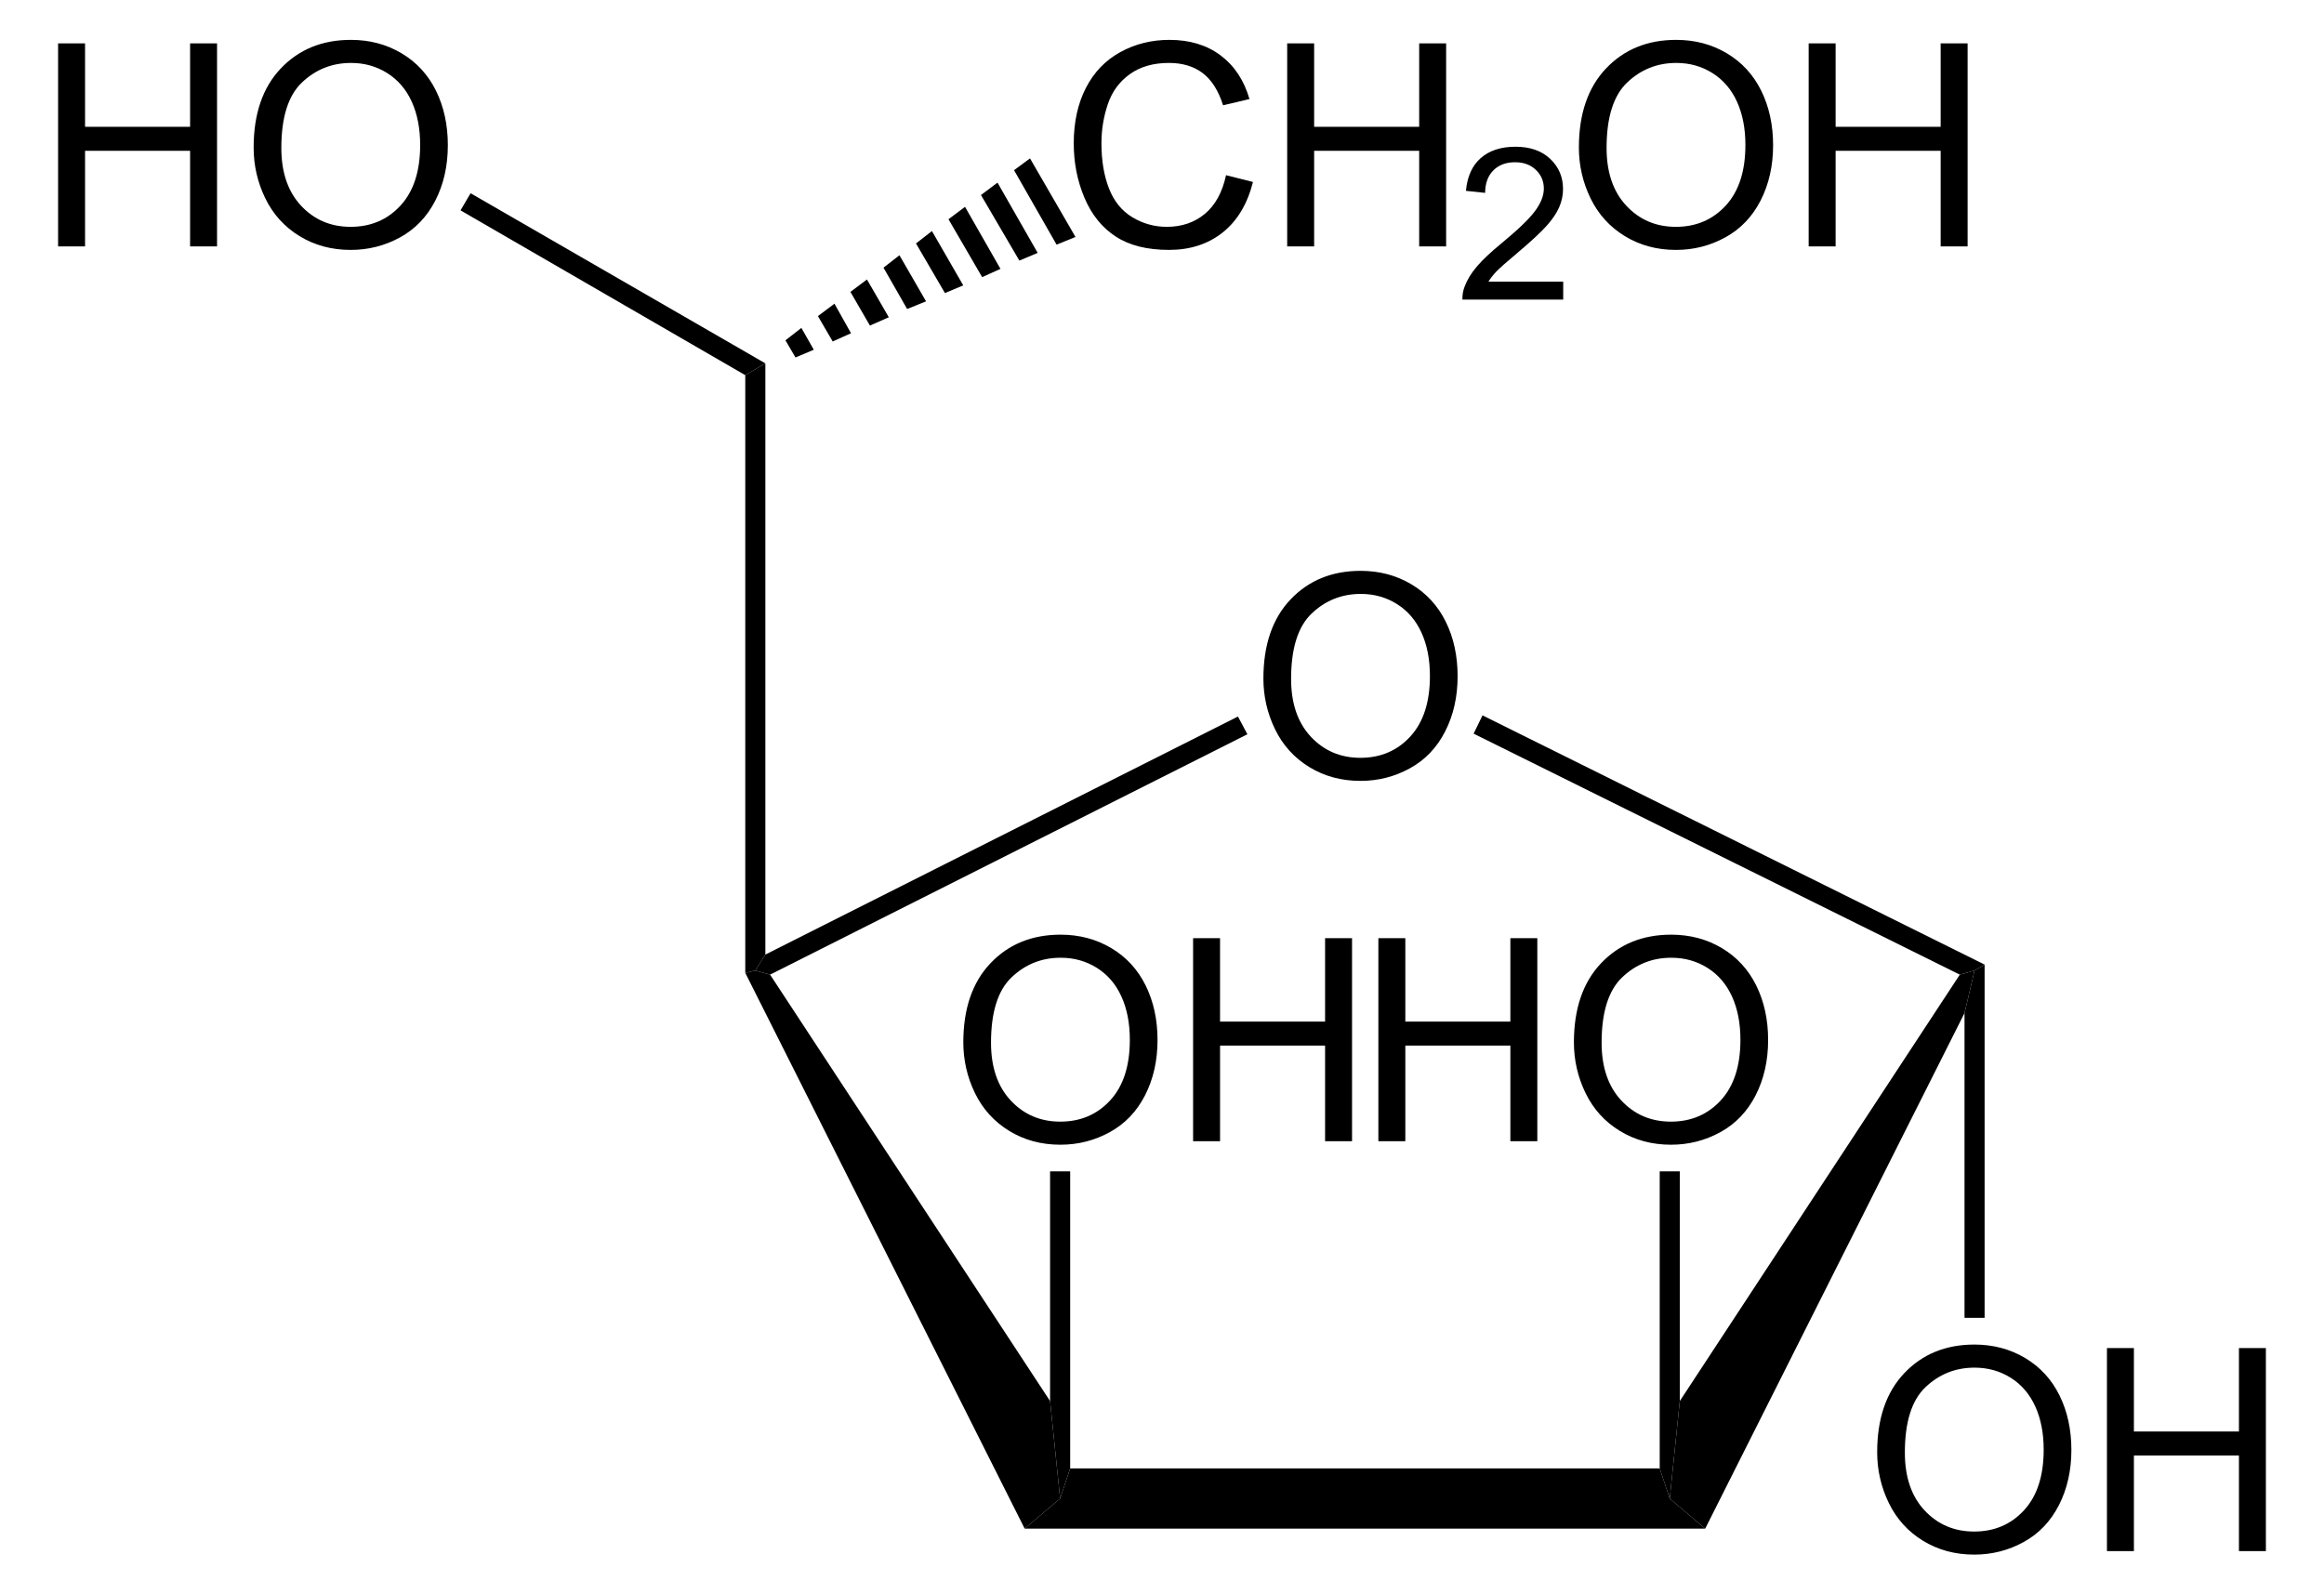
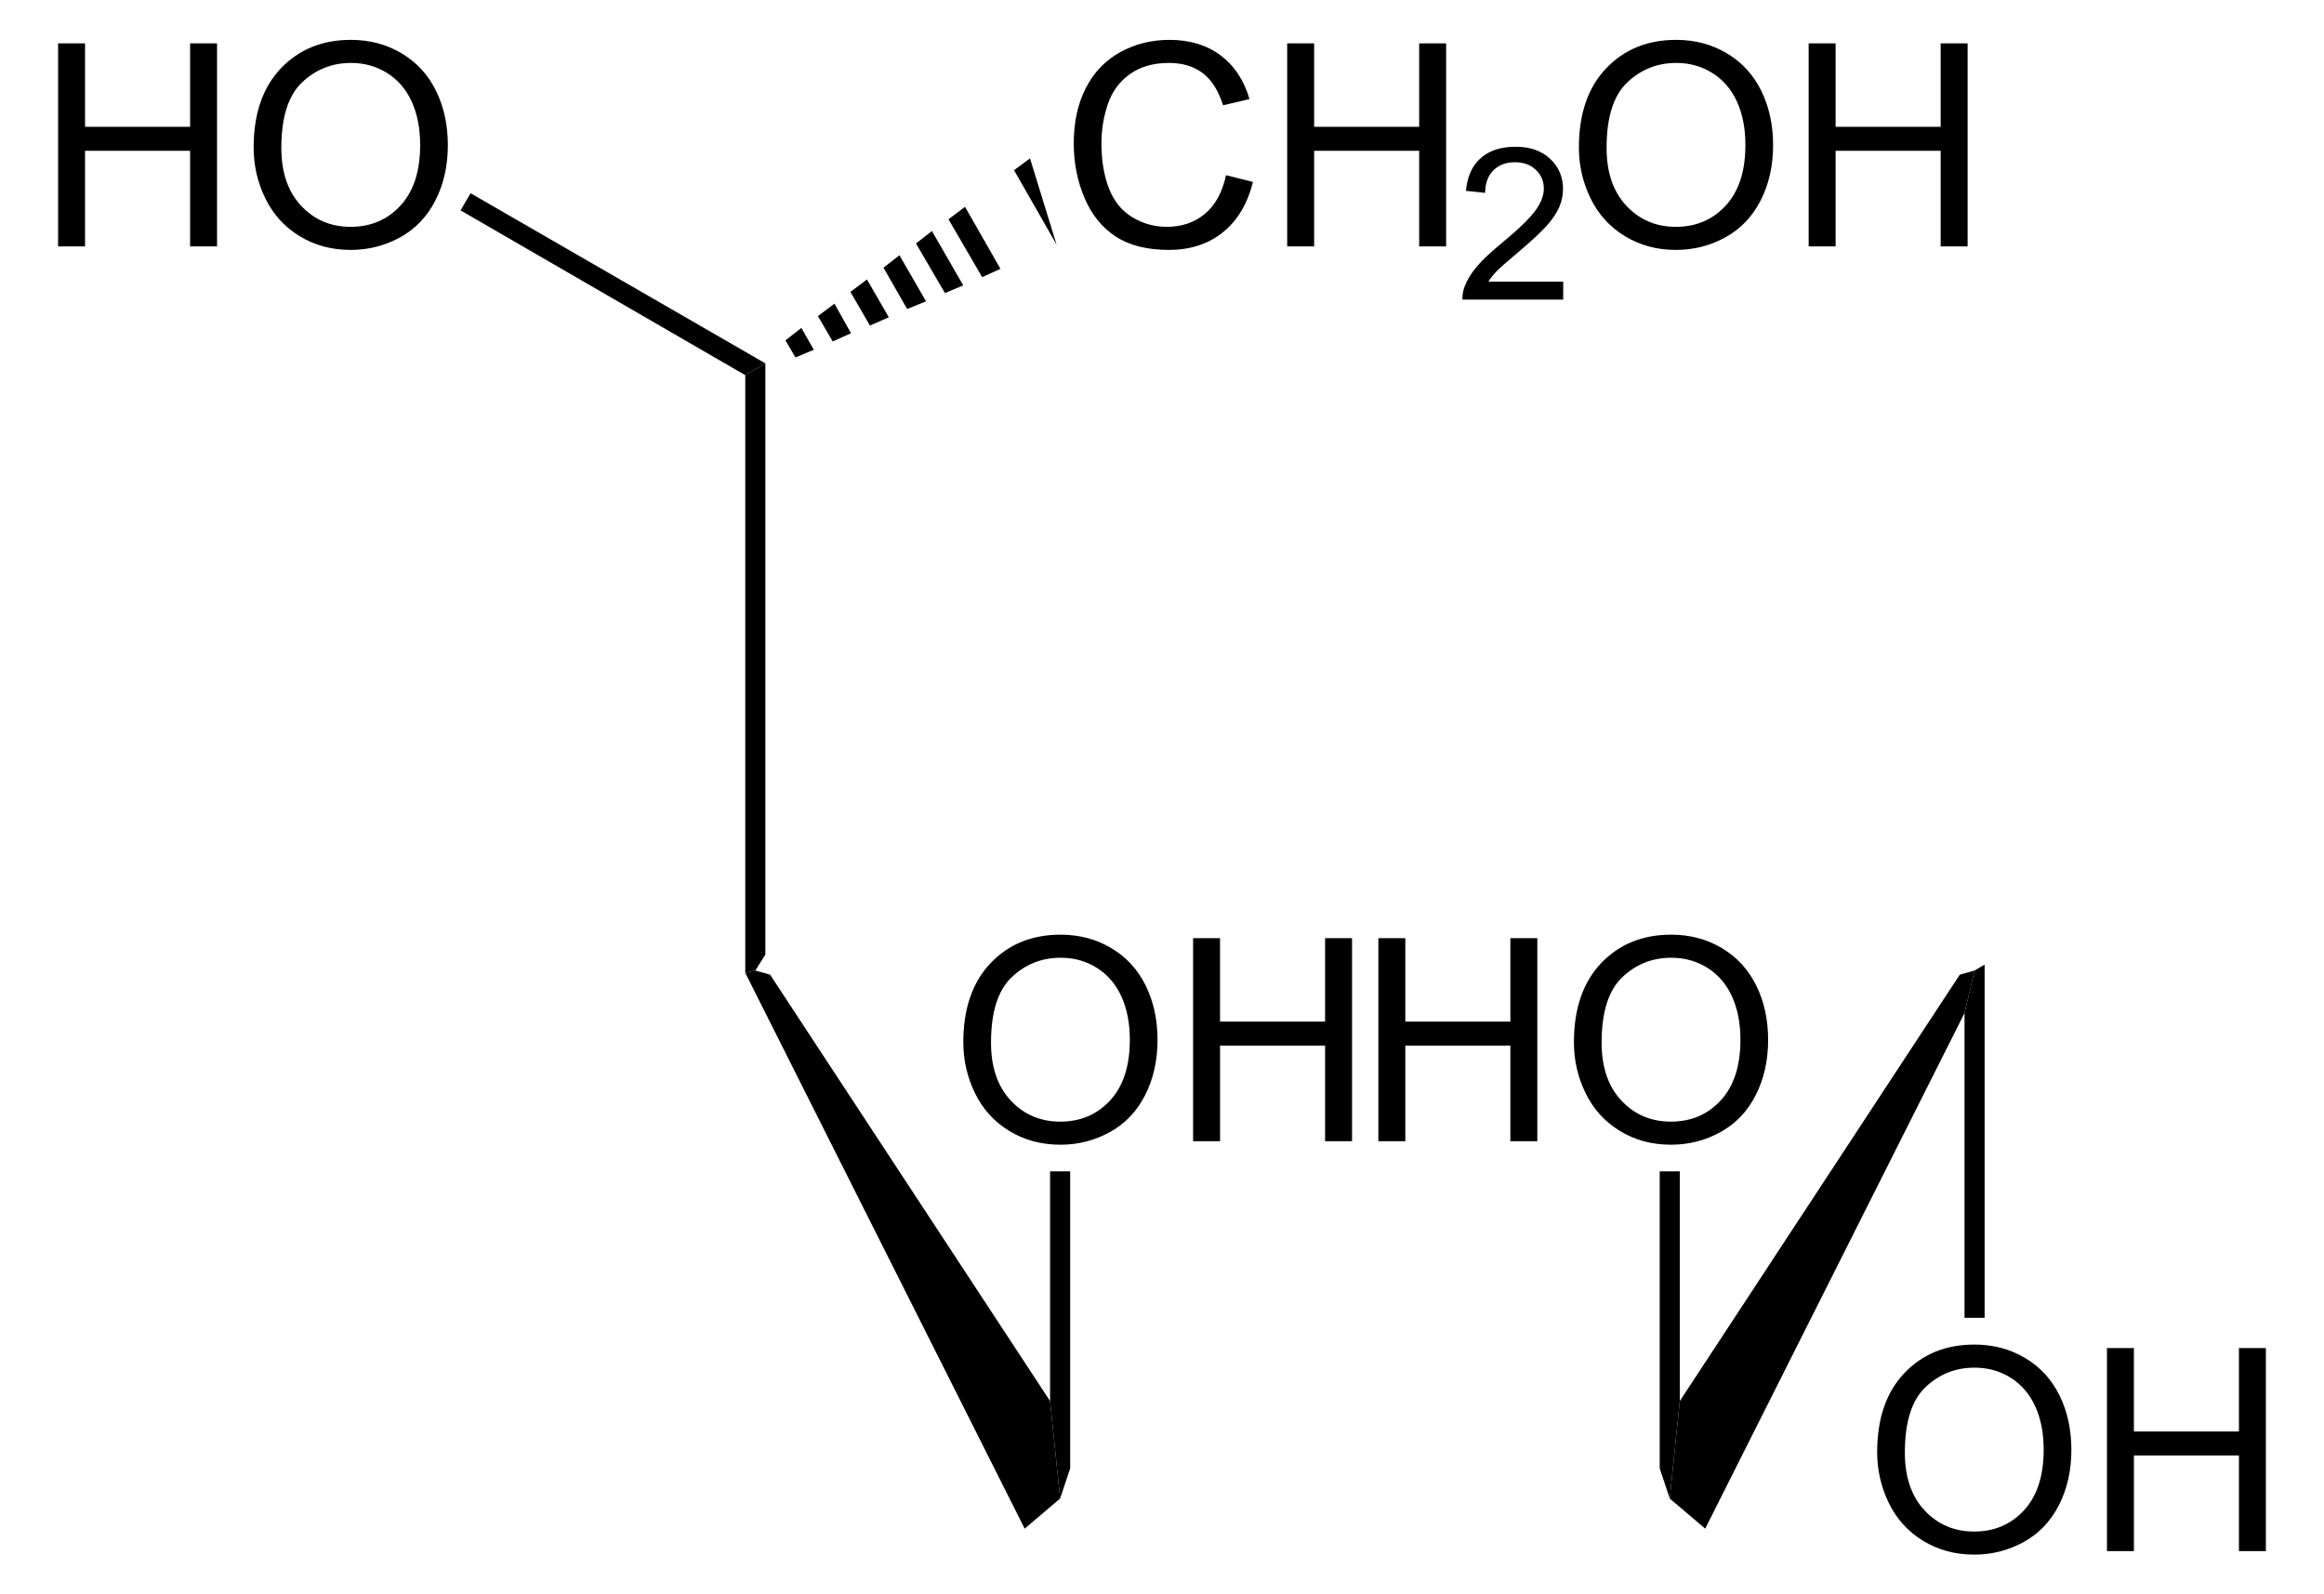
<svg xmlns="http://www.w3.org/2000/svg" xmlns:ns1="http://sodipodi.sourceforge.net/DTD/sodipodi-0.dtd" xmlns:ns2="http://www.inkscape.org/namespaces/inkscape" version="1.1" id="Layer_1" width="186.872" height="128.231" viewBox="0 0 186.872 128.231" style="overflow:visible;enable-background:new 0 0 186.872 128.231;" xml:space="preserve" ns1:version="0.32" ns2:version="0.44.1" ns1:docname="alpha-D-Mannofuranose.svg" ns1:docbase="E:\Eigene Dateien">
  <defs id="defs84" />
  <ns1:namedview ns2:window-height="573" ns2:window-width="925" ns2:pageshadow="2" ns2:pageopacity="0.0" guidetolerance="10.0" gridtolerance="10.0" objecttolerance="10.0" borderopacity="1.0" bordercolor="#666666" pagecolor="#ffffff" id="base" ns2:zoom="2.9478051" ns2:cx="93.435997" ns2:cy="64.115501" ns2:window-x="66" ns2:window-y="66" ns2:current-layer="Layer_1" />
-   <path d="M 133.457,118.094 L 134.264,120.516 L 137.114,122.938 L 82.394,122.938 L 85.244,120.516 L 86.052,118.094 L 133.457,118.094 z " id="polygon3" />
  <path d="M 59.927,78.241 L 60.734,78.051 L 61.922,78.384 L 84.437,112.678 L 85.244,120.516 L 82.394,122.938 L 59.927,78.241 z " id="polygon5" />
  <path d="M 157.587,78.384 L 158.774,78.051 L 157.966,81.472 L 137.114,122.938 L 134.264,120.516 L 135.071,112.678 L 157.587,78.384 z " id="polygon7" />
-   <path d="M 99.542,57.626 L 100.302,59.051 L 61.922,78.384 L 60.734,78.051 L 61.542,76.769 L 99.542,57.626 z " id="polygon9" />
  <g id="g11" transform="matrix(0.95,0,0,0.95,4.672,3.206)">
-     <path d="M 102.019,54.069 C 102.019,51.217 102.785,48.984 104.317,47.37 C 105.849,45.757 107.827,44.95 110.25,44.95 C 111.837,44.95 113.267,45.329 114.541,46.087 C 115.815,46.845 116.786,47.902 117.454,49.258 C 118.123,50.614 118.457,52.152 118.457,53.87 C 118.457,55.612 118.105,57.172 117.401,58.547 C 116.698,59.923 115.702,60.964 114.412,61.671 C 113.122,62.378 111.731,62.732 110.238,62.732 C 108.62,62.732 107.174,62.341 105.9,61.56 C 104.626,60.779 103.661,59.712 103.004,58.36 C 102.347,57.008 102.019,55.577 102.019,54.069 z M 104.363,54.099 C 104.363,56.169 104.92,57.8 106.034,58.992 C 107.148,60.184 108.546,60.779 110.226,60.779 C 111.938,60.779 113.347,60.177 114.454,58.974 C 115.559,57.771 116.113,56.064 116.113,53.853 C 116.113,52.455 115.877,51.234 115.403,50.191 C 114.93,49.148 114.239,48.339 113.328,47.765 C 112.417,47.191 111.395,46.904 110.262,46.904 C 108.652,46.904 107.266,47.457 106.105,48.562 C 104.944,49.667 104.363,51.513 104.363,54.099 z " id="path13" />
-   </g>
-   <path d="M 118.494,59.003 L 119.207,57.532 L 159.582,77.576 L 158.774,78.051 L 157.587,78.384 L 118.494,59.003 z " id="polygon15" />
+     </g>
  <path d="M 59.927,30.172 L 61.542,29.222 L 61.542,76.769 L 60.734,78.051 L 59.927,78.241 L 59.927,30.172 z " id="polygon17" />
  <g id="g19" transform="matrix(0.95,0,0,0.95,4.672,3.206)">
    <path d="M 111.75,93.234 L 111.75,76.047 L 114.031,76.047 L 114.031,83.11 L 122.922,83.11 L 122.922,76.047 L 125.203,76.047 L 125.203,93.235 L 122.922,93.235 L 122.922,85.141 L 114.031,85.141 L 114.031,93.235 L 111.75,93.235 L 111.75,93.234 z " id="path21" />
    <path d="M 128.301,84.869 C 128.301,82.017 129.067,79.784 130.598,78.17 C 132.131,76.557 134.108,75.75 136.532,75.75 C 138.118,75.75 139.549,76.129 140.823,76.887 C 142.096,77.645 143.067,78.702 143.736,80.058 C 144.405,81.414 144.739,82.952 144.739,84.67 C 144.739,86.412 144.387,87.972 143.683,89.347 C 142.979,90.723 141.983,91.764 140.694,92.471 C 139.403,93.178 138.012,93.532 136.52,93.532 C 134.901,93.532 133.456,93.141 132.182,92.36 C 130.907,91.579 129.942,90.512 129.286,89.16 C 128.629,87.808 128.301,86.377 128.301,84.869 z M 130.645,84.898 C 130.645,86.968 131.202,88.599 132.315,89.791 C 133.43,90.982 134.827,91.578 136.508,91.578 C 138.219,91.578 139.629,90.976 140.735,89.773 C 141.841,88.57 142.395,86.863 142.395,84.652 C 142.395,83.254 142.159,82.033 141.685,80.99 C 141.211,79.947 140.52,79.138 139.61,78.564 C 138.699,77.99 137.676,77.703 136.544,77.703 C 134.933,77.703 133.548,78.256 132.386,79.361 C 131.225,80.467 130.645,82.313 130.645,84.898 z " id="path23" />
  </g>
  <path d="M 133.457,94.201 L 135.071,94.201 L 135.071,112.678 L 134.264,120.516 L 133.457,118.094 L 133.457,94.201 z " id="polygon25" />
  <g id="g27" transform="matrix(0.95,0,0,0.95,4.672,3.206)">
    <path d="M 153.969,119.569 C 153.969,116.717 154.735,114.484 156.266,112.87 C 157.799,111.257 159.776,110.45 162.2,110.45 C 163.786,110.45 165.217,110.829 166.491,111.587 C 167.764,112.345 168.735,113.402 169.404,114.758 C 170.073,116.114 170.407,117.652 170.407,119.37 C 170.407,121.112 170.055,122.672 169.351,124.047 C 168.647,125.423 167.651,126.464 166.362,127.171 C 165.071,127.878 163.68,128.232 162.188,128.232 C 160.569,128.232 159.124,127.841 157.85,127.06 C 156.575,126.279 155.61,125.212 154.954,123.86 C 154.297,122.508 153.969,121.077 153.969,119.569 z M 156.313,119.599 C 156.313,121.669 156.87,123.3 157.983,124.492 C 159.098,125.683 160.495,126.279 162.176,126.279 C 163.887,126.279 165.297,125.677 166.403,124.474 C 167.509,123.271 168.063,121.564 168.063,119.353 C 168.063,117.955 167.827,116.734 167.353,115.691 C 166.879,114.648 166.188,113.839 165.278,113.265 C 164.367,112.691 163.344,112.404 162.212,112.404 C 160.601,112.404 159.216,112.957 158.054,114.062 C 156.893,115.167 156.313,117.013 156.313,119.599 z " id="path29" />
    <path d="M 173.418,127.935 L 173.418,110.747 L 175.699,110.747 L 175.699,117.81 L 184.59,117.81 L 184.59,110.747 L 186.871,110.747 L 186.871,127.935 L 184.59,127.935 L 184.59,119.841 L 175.7,119.841 L 175.7,127.935 L 173.418,127.935 z " id="path31" />
  </g>
  <path d="M 159.582,105.982 L 157.966,105.982 L 157.966,81.472 L 158.774,78.051 L 159.582,77.576 L 159.582,105.982 z " id="polygon33" />
  <g id="g35" transform="matrix(0.95,0,0,0.95,4.672,3.206)">
    <path d="M 76.619,84.869 C 76.619,82.017 77.385,79.784 78.917,78.17 C 80.449,76.557 82.427,75.75 84.85,75.75 C 86.437,75.75 87.867,76.129 89.141,76.887 C 90.415,77.645 91.386,78.702 92.055,80.058 C 92.723,81.414 93.057,82.952 93.057,84.67 C 93.057,86.412 92.705,87.972 92.002,89.347 C 91.298,90.723 90.302,91.764 89.012,92.471 C 87.722,93.178 86.331,93.532 84.838,93.532 C 83.22,93.532 81.774,93.141 80.5,92.36 C 79.226,91.579 78.261,90.512 77.604,89.16 C 76.947,87.808 76.619,86.377 76.619,84.869 z M 78.963,84.898 C 78.963,86.968 79.52,88.599 80.634,89.791 C 81.748,90.983 83.146,91.578 84.826,91.578 C 86.538,91.578 87.947,90.976 89.054,89.773 C 90.16,88.57 90.713,86.863 90.713,84.652 C 90.713,83.254 90.477,82.033 90.004,80.99 C 89.531,79.947 88.839,79.138 87.928,78.564 C 87.017,77.99 85.995,77.703 84.862,77.703 C 83.252,77.703 81.866,78.256 80.705,79.361 C 79.544,80.466 78.963,82.313 78.963,84.898 z " id="path37" />
    <path d="M 96.068,93.234 L 96.068,76.047 L 98.349,76.047 L 98.349,83.11 L 107.24,83.11 L 107.24,76.047 L 109.521,76.047 L 109.521,93.235 L 107.24,93.235 L 107.24,85.141 L 98.35,85.141 L 98.35,93.235 L 96.068,93.235 L 96.068,93.234 z " id="path39" />
  </g>
  <path d="M 84.437,94.201 L 86.052,94.201 L 86.052,118.094 L 85.244,120.516 L 84.437,112.678 L 84.437,94.201 z " id="polygon41" />
  <g id="g43" transform="matrix(0.95,0,0,0.95,4.672,3.206)">
    <path d="M 0,17.484 L 0,0.297 L 2.281,0.297 L 2.281,7.36 L 11.172,7.36 L 11.172,0.297 L 13.453,0.297 L 13.453,17.485 L 11.172,17.485 L 11.172,9.391 L 2.281,9.391 L 2.281,17.485 L 0,17.485 L 0,17.484 z " id="path45" />
    <path d="M 16.551,9.119 C 16.551,6.267 17.317,4.034 18.849,2.42 C 20.381,0.807 22.358,0 24.781,0 C 26.368,0 27.798,0.379 29.072,1.137 C 30.346,1.895 31.317,2.952 31.986,4.308 C 32.654,5.664 32.988,7.202 32.988,8.92 C 32.988,10.662 32.636,12.222 31.933,13.597 C 31.229,14.973 30.233,16.014 28.943,16.721 C 27.653,17.428 26.262,17.782 24.769,17.782 C 23.151,17.782 21.705,17.391 20.431,16.61 C 19.157,15.829 18.192,14.762 17.535,13.41 C 16.879,12.058 16.551,10.627 16.551,9.119 z M 18.895,9.148 C 18.895,11.218 19.452,12.849 20.566,14.041 C 21.68,15.233 23.078,15.828 24.758,15.828 C 26.47,15.828 27.879,15.226 28.986,14.023 C 30.092,12.82 30.645,11.113 30.645,8.902 C 30.645,7.504 30.409,6.283 29.936,5.24 C 29.463,4.197 28.771,3.388 27.86,2.814 C 26.949,2.24 25.927,1.953 24.794,1.953 C 23.184,1.953 21.798,2.506 20.637,3.611 C 19.476,4.716 18.895,6.563 18.895,9.148 z " id="path47" />
  </g>
  <path d="M 37.032,16.919 L 37.839,15.541 L 61.542,29.222 L 59.927,30.172 L 37.032,16.919 z " id="polygon49" />
  <g id="g51" transform="matrix(0.95,0,0,0.95,4.672,3.206)">
    <path d="M 98.856,11.457 L 101.137,12.031 C 100.661,13.901 99.805,15.327 98.569,16.308 C 97.331,17.29 95.819,17.781 94.032,17.781 C 92.182,17.781 90.678,17.404 89.519,16.649 C 88.36,15.894 87.478,14.802 86.873,13.371 C 86.268,11.94 85.966,10.404 85.966,8.762 C 85.966,6.971 86.307,5.409 86.99,4.076 C 87.673,2.742 88.644,1.73 89.905,1.038 C 91.164,0.346 92.551,0 94.064,0 C 95.781,0 97.224,0.438 98.395,1.314 C 99.565,2.191 100.38,3.423 100.84,5.011 L 98.606,5.538 C 98.209,4.288 97.631,3.378 96.875,2.808 C 96.118,2.238 95.166,1.953 94.02,1.953 C 92.702,1.953 91.6,2.269 90.714,2.902 C 89.829,3.535 89.207,4.384 88.848,5.451 C 88.489,6.518 88.31,7.617 88.31,8.75 C 88.31,10.211 88.522,11.486 88.947,12.576 C 89.372,13.666 90.032,14.48 90.929,15.019 C 91.826,15.558 92.796,15.828 93.841,15.828 C 95.112,15.828 96.187,15.461 97.068,14.726 C 97.949,13.991 98.544,12.902 98.856,11.457 z " id="path53" />
    <path d="M 104.032,17.484 L 104.032,0.297 L 106.313,0.297 L 106.313,7.36 L 115.204,7.36 L 115.204,0.297 L 117.485,0.297 L 117.485,17.485 L 115.204,17.485 L 115.204,9.391 L 106.313,9.391 L 106.313,17.485 L 104.032,17.485 L 104.032,17.484 z " id="path55" />
  </g>
  <g id="g57" transform="matrix(0.95,0,0,0.95,4.672,3.206)">
    <path d="M 127.395,20.469 L 127.395,21.985 L 118.864,21.985 C 118.852,21.604 118.914,21.238 119.05,20.885 C 119.269,20.305 119.617,19.735 120.099,19.173 C 120.579,18.611 121.269,17.962 122.168,17.225 C 123.564,16.073 124.511,15.162 125.008,14.492 C 125.506,13.822 125.755,13.188 125.755,12.589 C 125.755,11.963 125.53,11.435 125.079,11.005 C 124.63,10.575 124.043,10.36 123.319,10.36 C 122.553,10.36 121.942,10.589 121.483,11.048 C 121.024,11.506 120.792,12.142 120.786,12.953 L 119.161,12.781 C 119.272,11.566 119.692,10.639 120.421,10.002 C 121.15,9.365 122.127,9.047 123.355,9.047 C 124.593,9.047 125.575,9.39 126.296,10.076 C 127.019,10.762 127.38,11.611 127.38,12.626 C 127.38,13.143 127.275,13.649 127.063,14.147 C 126.851,14.645 126.5,15.169 126.01,15.721 C 125.519,16.272 124.706,17.029 123.57,17.99 C 122.619,18.787 122.008,19.328 121.737,19.611 C 121.466,19.896 121.241,20.181 121.064,20.468 L 127.395,20.468 L 127.395,20.469 z " id="path59" />
  </g>
  <g id="g61" transform="matrix(0.95,0,0,0.95,4.672,3.206)">
    <path d="M 128.722,9.119 C 128.722,6.267 129.488,4.034 131.02,2.42 C 132.552,0.807 134.53,0 136.953,0 C 138.54,0 139.97,0.379 141.244,1.137 C 142.518,1.895 143.489,2.952 144.157,4.308 C 144.826,5.664 145.16,7.202 145.16,8.92 C 145.16,10.662 144.808,12.222 144.104,13.597 C 143.401,14.973 142.405,16.014 141.115,16.721 C 139.825,17.428 138.434,17.782 136.941,17.782 C 135.323,17.782 133.877,17.391 132.603,16.61 C 131.329,15.829 130.364,14.762 129.707,13.41 C 129.05,12.058 128.722,10.627 128.722,9.119 z M 131.066,9.148 C 131.066,11.218 131.623,12.849 132.737,14.041 C 133.851,15.233 135.249,15.828 136.929,15.828 C 138.641,15.828 140.05,15.226 141.157,14.023 C 142.262,12.82 142.816,11.113 142.816,8.902 C 142.816,7.504 142.58,6.283 142.106,5.24 C 141.633,4.197 140.942,3.388 140.031,2.814 C 139.12,2.24 138.098,1.953 136.965,1.953 C 135.355,1.953 133.969,2.506 132.808,3.611 C 131.647,4.716 131.066,6.563 131.066,9.148 z " id="path63" />
    <path d="M 148.171,17.484 L 148.171,0.297 L 150.452,0.297 L 150.452,7.36 L 159.343,7.36 L 159.343,0.297 L 161.624,0.297 L 161.624,17.485 L 159.343,17.485 L 159.343,9.391 L 150.452,9.391 L 150.452,17.485 L 148.171,17.485 L 148.171,17.484 z " id="path65" />
  </g>
-   <path d="M 82.822,12.738 L 86.479,19.057 L 84.959,19.674 L 81.539,13.688 L 82.822,12.738 z " id="polygon67" />
-   <path d="M 80.209,14.687 L 83.439,20.338 L 81.967,20.957 L 78.879,15.684 L 80.209,14.687 z " id="polygon69" />
+   <path d="M 82.822,12.738 L 84.959,19.674 L 81.539,13.688 L 82.822,12.738 z " id="polygon67" />
  <path d="M 77.597,16.634 L 80.447,21.622 L 78.974,22.287 L 76.267,17.632 L 77.597,16.634 z " id="polygon71" />
  <path d="M 74.937,18.582 L 77.454,22.951 L 75.982,23.569 L 73.654,19.578 L 74.937,18.582 z " id="polygon73" />
  <path d="M 72.324,20.528 L 74.462,24.234 L 72.942,24.851 L 71.042,21.526 L 72.324,20.528 z " id="polygon75" />
  <path d="M 69.712,22.476 L 71.469,25.516 L 69.949,26.182 L 68.382,23.474 L 69.712,22.476 z " id="polygon77" />
  <path d="M 67.099,24.424 L 68.429,26.799 L 66.957,27.463 L 65.769,25.422 L 67.099,24.424 z " id="polygon79" />
  <path d="M 64.439,26.372 L 65.437,28.128 L 63.964,28.747 L 63.157,27.369 L 64.439,26.372 z " id="polygon81" />
</svg>